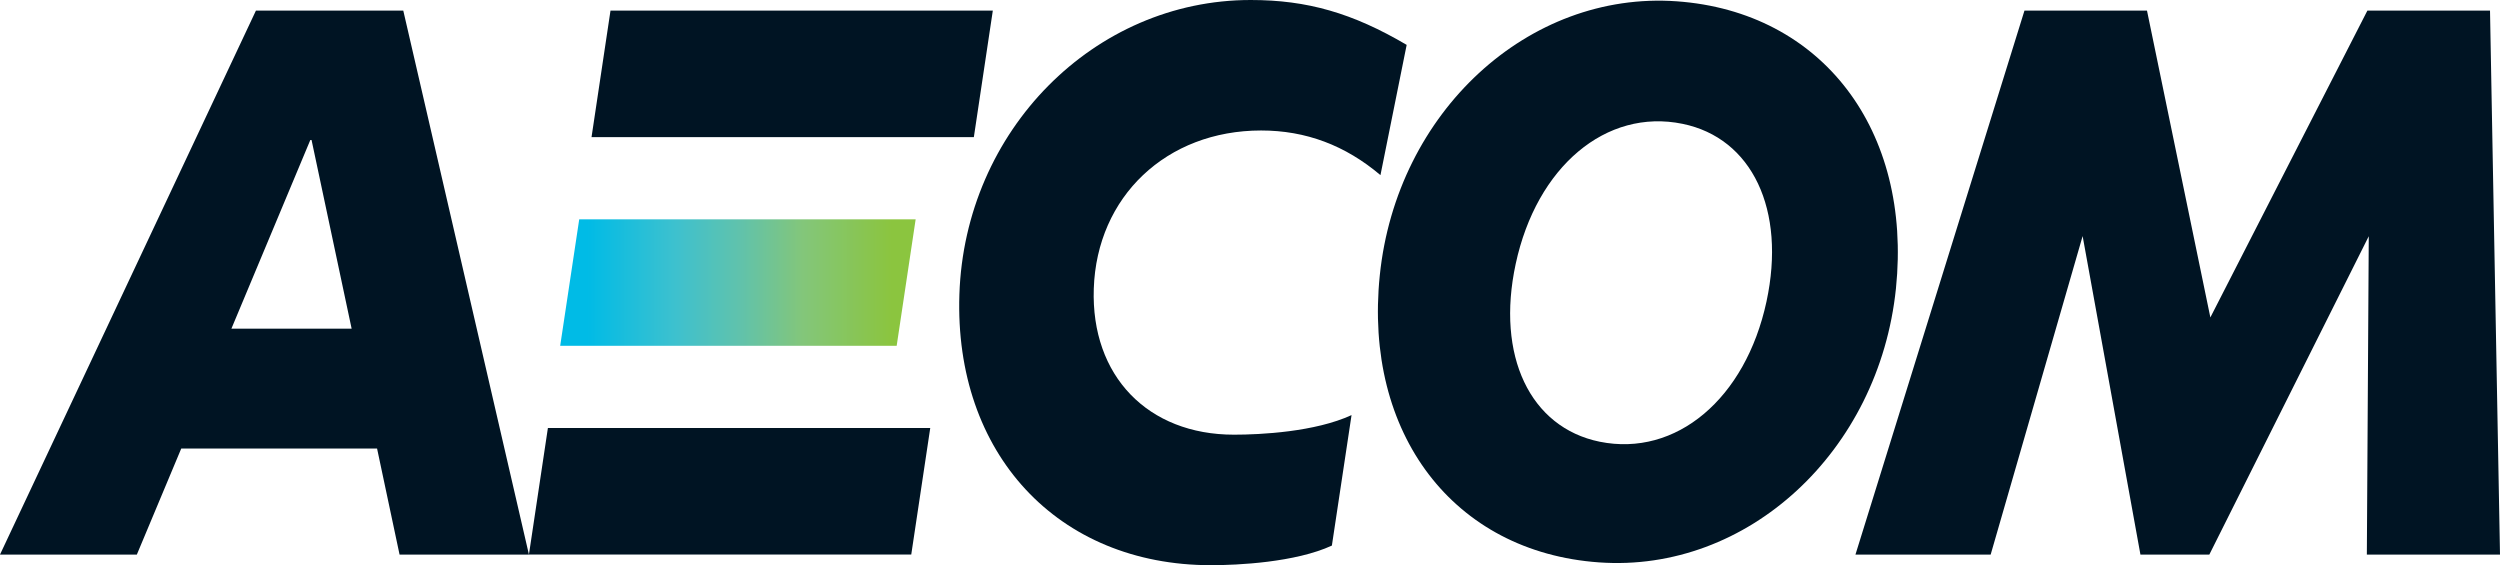
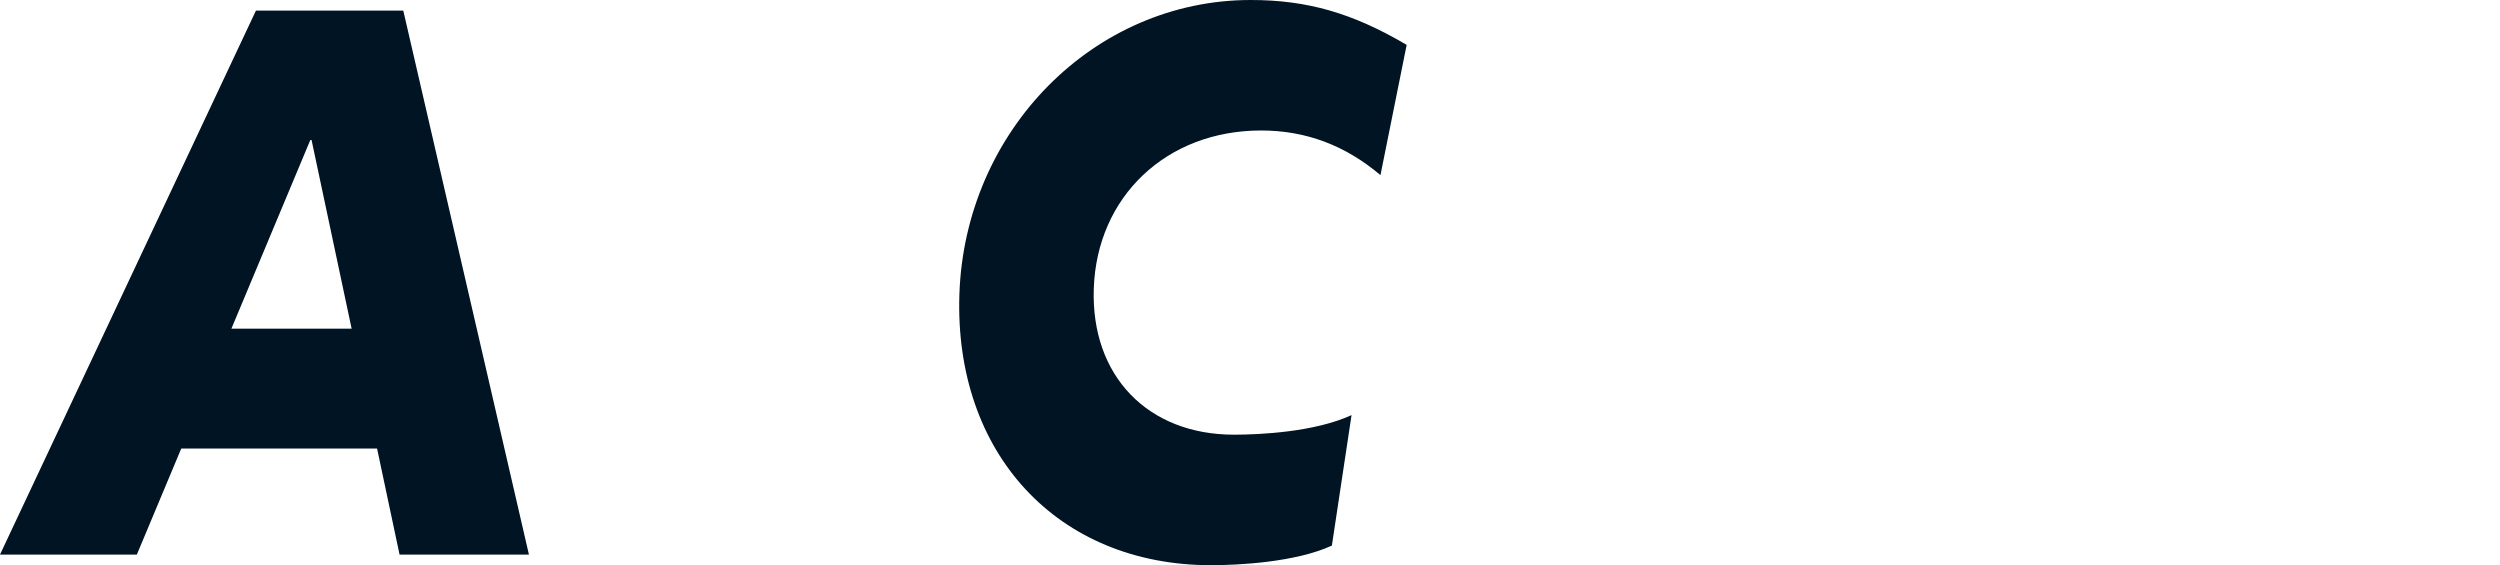
<svg xmlns="http://www.w3.org/2000/svg" xmlns:xlink="http://www.w3.org/1999/xlink" version="1.1" x="0px" y="0px" width="180px" height="40.695px" viewBox="0 0 180 40.695" style="enable-background:new 0 0 180 40.695;" xml:space="preserve">
  <style type="text/css">
	.st0{fill:#001423;}
	.st1{clip-path:url(#SVGID_2_);fill:url(#SVGID_3_);}
	.st2{clip-path:url(#SVGID_5_);fill:url(#SVGID_6_);}
</style>
  <defs>
</defs>
  <g>
    <path class="st0" d="M28.768,39.929h9.315L29.036,0.764H18.427L0,39.929h9.853l3.196-7.633h14.1L28.768,39.929z M16.661,23.664   l5.682-13.584h0.089l2.886,13.584H16.661z" />
-     <path class="st0" d="M66.978,30.815H39.449l-1.366,9.113H65.61L66.978,30.815z M70.117,9.875H42.59l1.366-9.112h27.527   L70.117,9.875z" />
    <g>
      <defs>
        <polygon id="SVGID_1_" points="41.704,15.791 40.333,24.9 64.56,24.9 65.927,15.791    " />
      </defs>
      <clipPath id="SVGID_2_">
        <use xlink:href="#SVGID_1_" style="overflow:visible;" />
      </clipPath>
      <linearGradient id="SVGID_3_" gradientUnits="userSpaceOnUse" x1="-363.93" y1="-1478.92" x2="-361.755" y2="-1478.92" gradientTransform="matrix(10.486 0 0 -10.486 3858.005 -15488.201)">
        <stop offset="0" style="stop-color:#00BBE6" />
        <stop offset="0.02" style="stop-color:#00BBE6" />
        <stop offset="0.3" style="stop-color:#3EC1CE" />
        <stop offset="0.5" style="stop-color:#60C2AC" />
        <stop offset="0.7" style="stop-color:#83C67A" />
        <stop offset="0.98" style="stop-color:#8BC53F" />
        <stop offset="1" style="stop-color:#8BC53F" />
      </linearGradient>
-       <rect x="40.333" y="15.791" class="st1" width="25.593" height="9.109" />
    </g>
    <path class="st0" d="M97.311,29.887c-2.627,1.212-6.545,1.41-8.468,1.41c-6.196,0-10.301-4.226-10.091-10.512   c0.219-6.634,5.235-11.39,12.047-11.39c3.219,0,6.052,1.065,8.594,3.214l1.887-9.378C97.389,0.94,94.125,0,90.05,0   C78.773,0,69.467,9.395,69.076,21.198c-0.38,11.449,7.063,19.496,18.118,19.496c1.921,0,6.077-0.201,8.701-1.412L97.311,29.887z" />
-     <path class="st0" d="M120.724,0.094c10.471,0.747,16.952,9.272,15.785,20.67c-1.212,11.745-10.689,20.489-21.38,19.728   c-10.477-0.743-16.955-9.27-15.784-20.668C100.551,8.077,110.032-0.668,120.724,0.094 M127.187,21.715   c1.426-6.621-1.043-11.78-6.047-12.8c-5.499-1.127-10.504,3.085-12.009,10.082c-1.428,6.623,1.039,11.78,6.041,12.806   C120.679,32.922,125.679,28.712,127.187,21.715" />
-     <polygon class="st0" points="180,39.929 179.281,0.762 170.453,0.762 159.146,22.855 154.583,0.762 145.762,0.762 133.593,39.929    143.328,39.929 149.949,16.998 154.111,39.929 159.072,39.929 170.551,17.008 170.413,39.929  " />
  </g>
</svg>